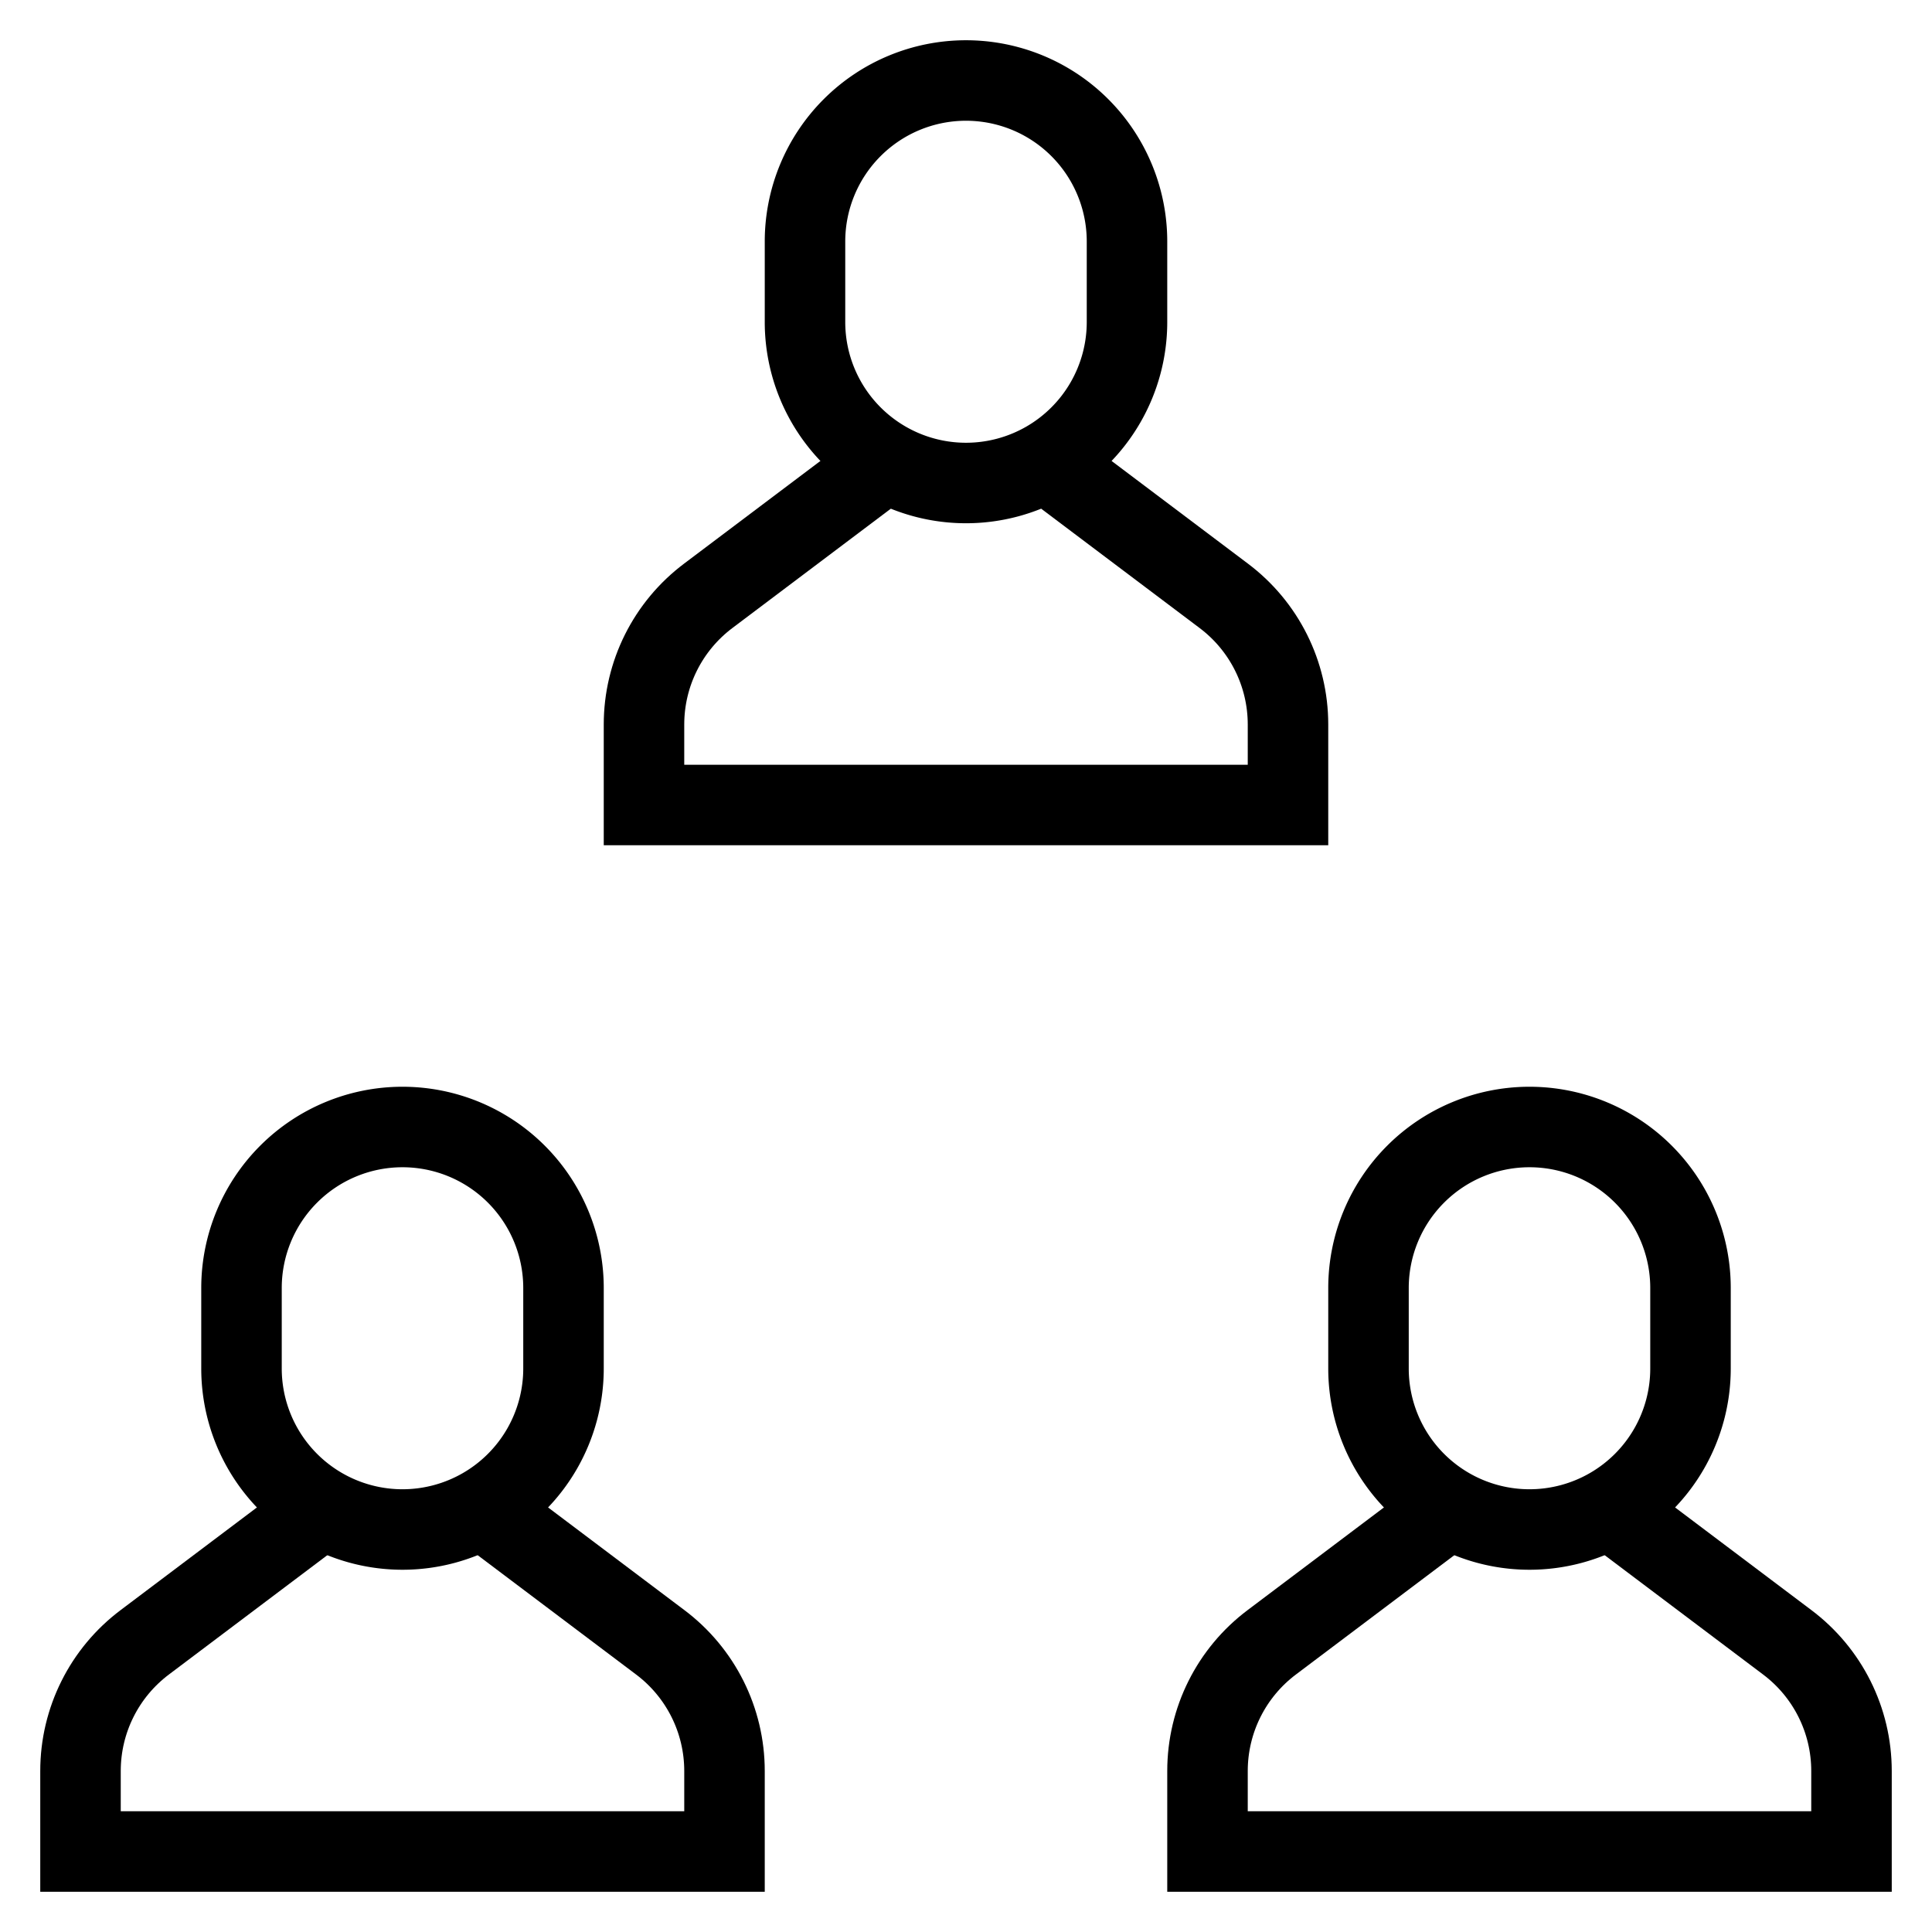
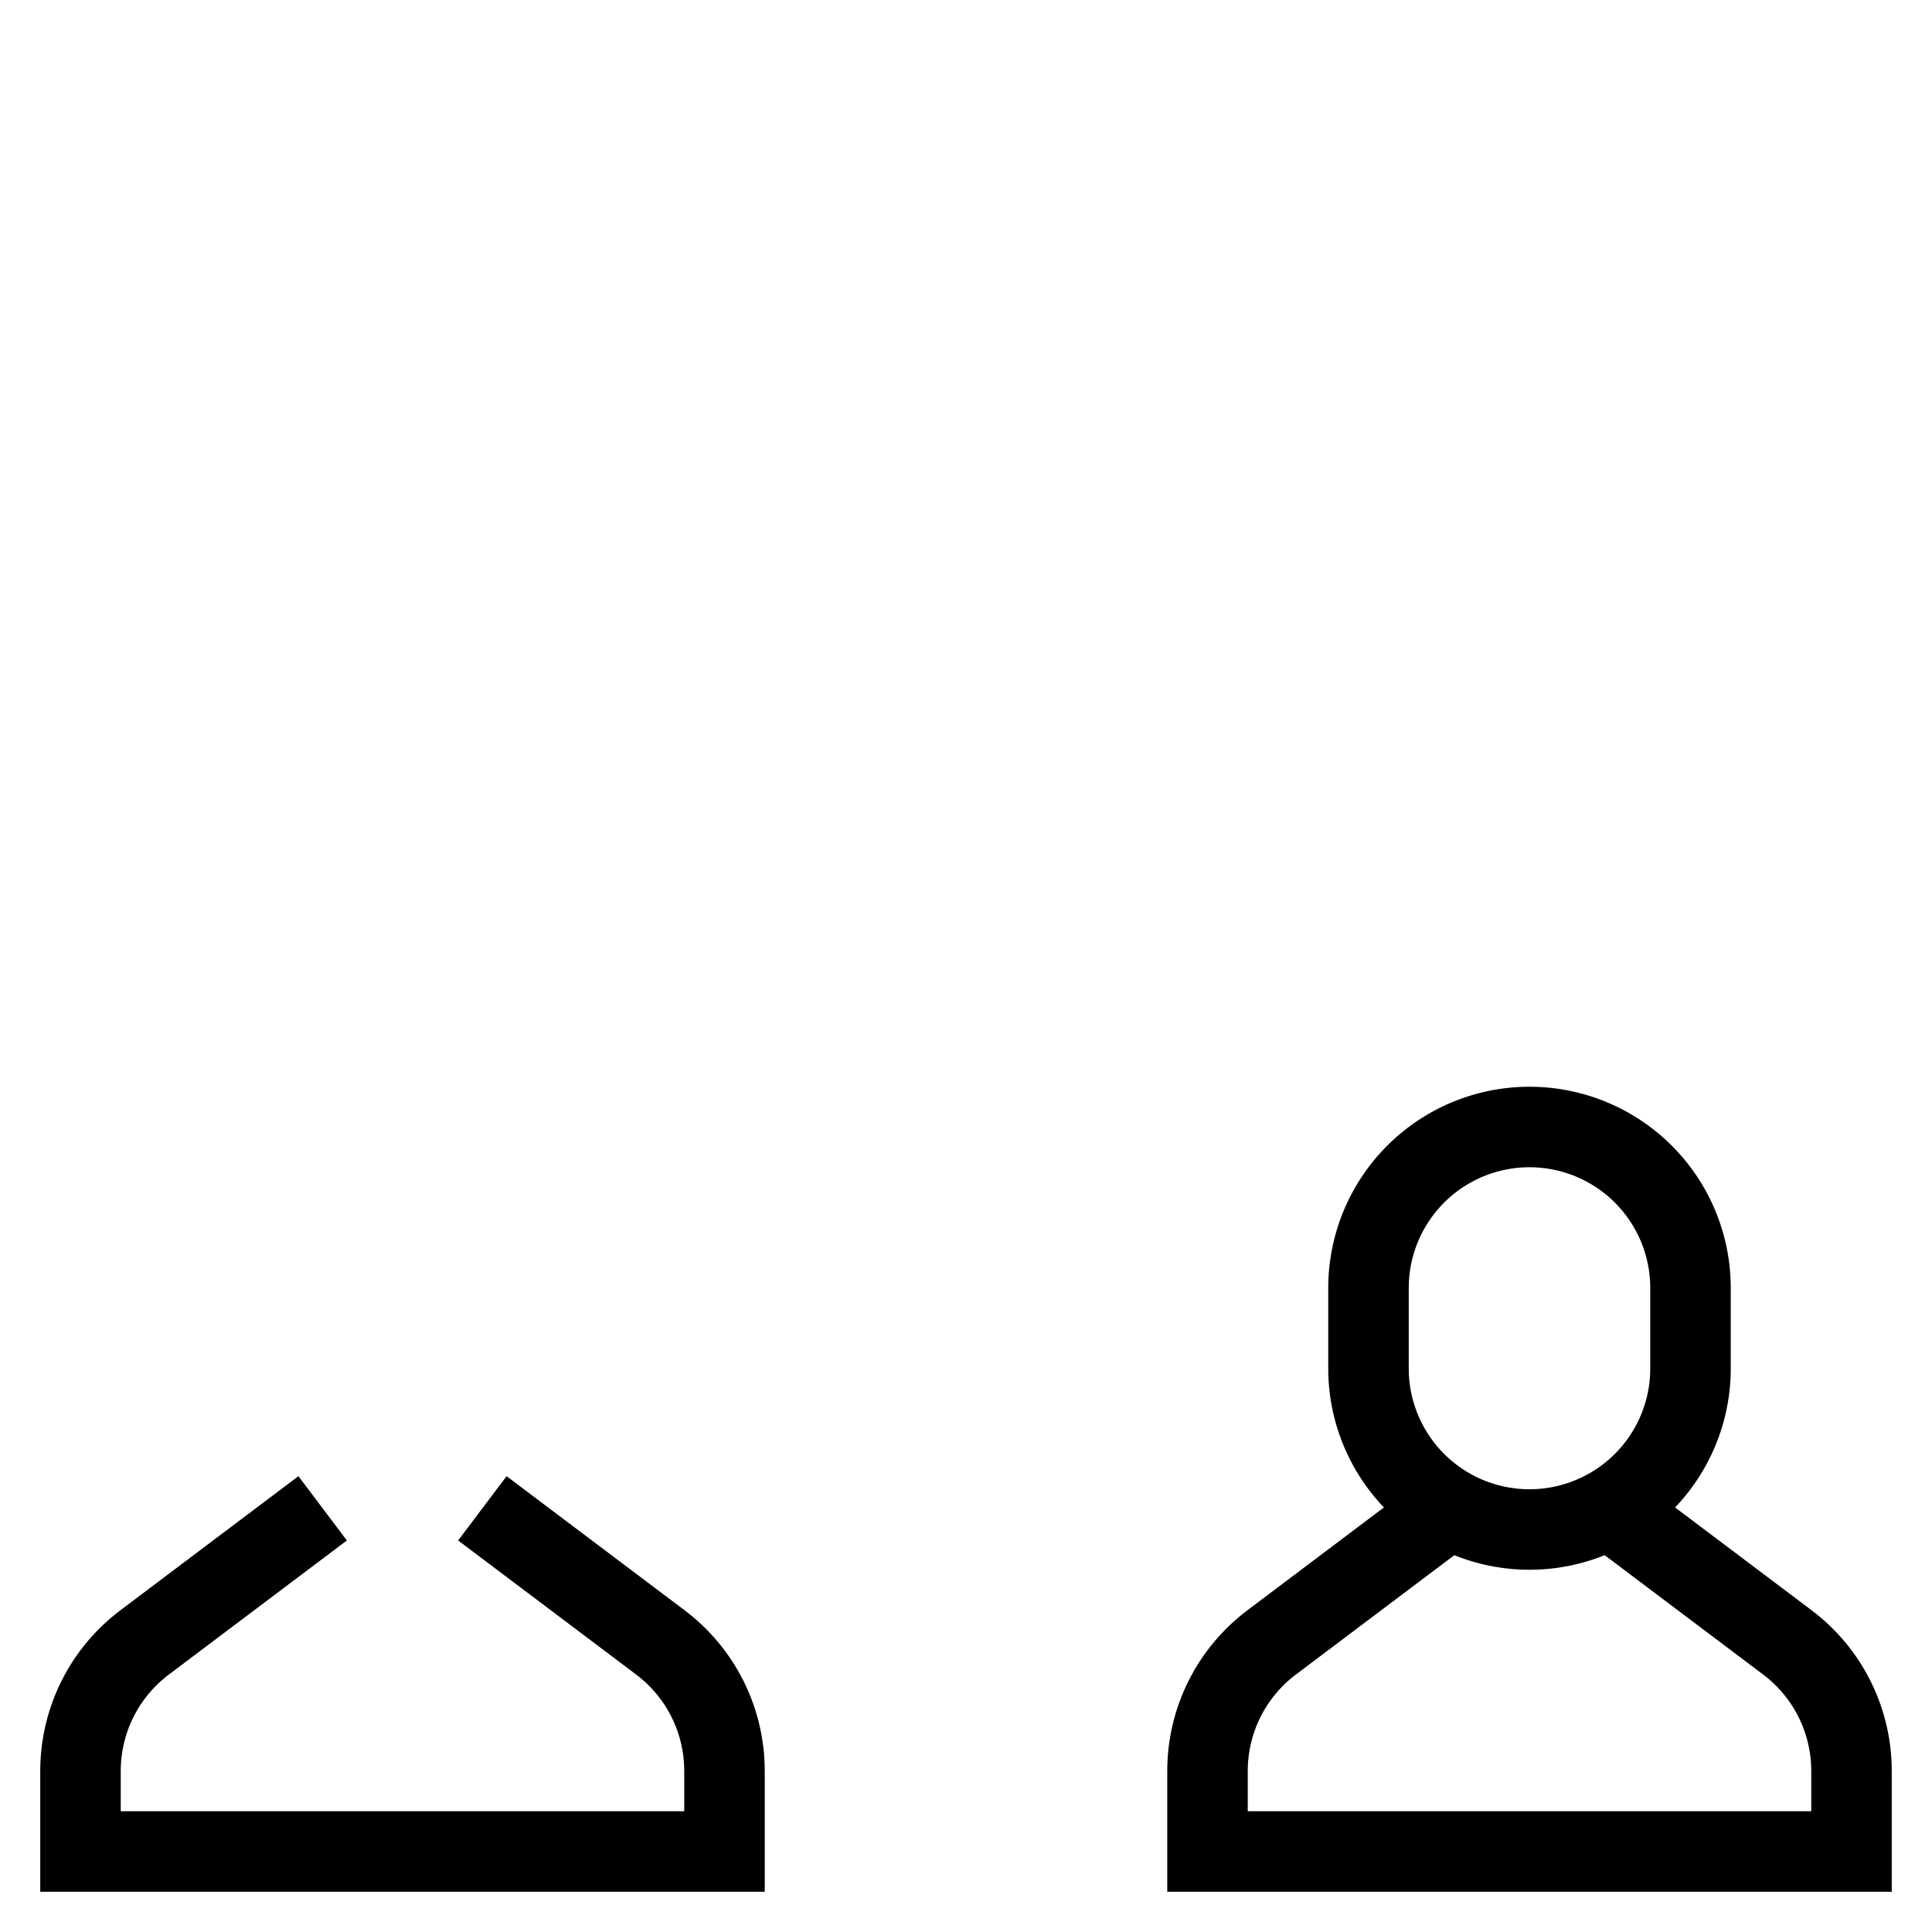
<svg xmlns="http://www.w3.org/2000/svg" id="nc_icon" xml:space="preserve" viewBox="0 0 24 24">
  <g fill="none" stroke="currentColor" stroke-miterlimit="10" class="nc-icon-wrapper">
    <path d="M5.992 18.737 8.2 20.4c.504.378.8.97.8 1.6v1H1v-1c0-.63.296-1.222.8-1.6l2.208-1.663" data-cap="butt" vector-effect="non-scaling-stroke" />
-     <path stroke-linecap="square" d="M5 19h0a2 2 0 0 1-2-2v-1a2 2 0 0 1 2-2h0a2 2 0 0 1 2 2v1a2 2 0 0 1-2 2z" vector-effect="non-scaling-stroke" />
-     <path d="M12.992 5.737 15.2 7.4c.504.378.8.97.8 1.6v1H8V9c0-.63.296-1.222.8-1.6l2.208-1.663" data-cap="butt" data-color="color-2" vector-effect="non-scaling-stroke" />
-     <path stroke-linecap="square" d="M12 6h0a2 2 0 0 1-2-2V3a2 2 0 0 1 2-2h0a2 2 0 0 1 2 2v1a2 2 0 0 1-2 2z" data-color="color-2" vector-effect="non-scaling-stroke" />
    <path d="M19.992 18.737 22.2 20.4c.504.378.8.97.8 1.6v1h-8v-1c0-.63.296-1.222.8-1.6l2.208-1.663" data-cap="butt" vector-effect="non-scaling-stroke" />
    <path stroke-linecap="square" d="M19 19h0a2 2 0 0 1-2-2v-1a2 2 0 0 1 2-2h0a2 2 0 0 1 2 2v1a2 2 0 0 1-2 2z" vector-effect="non-scaling-stroke" />
  </g>
</svg>